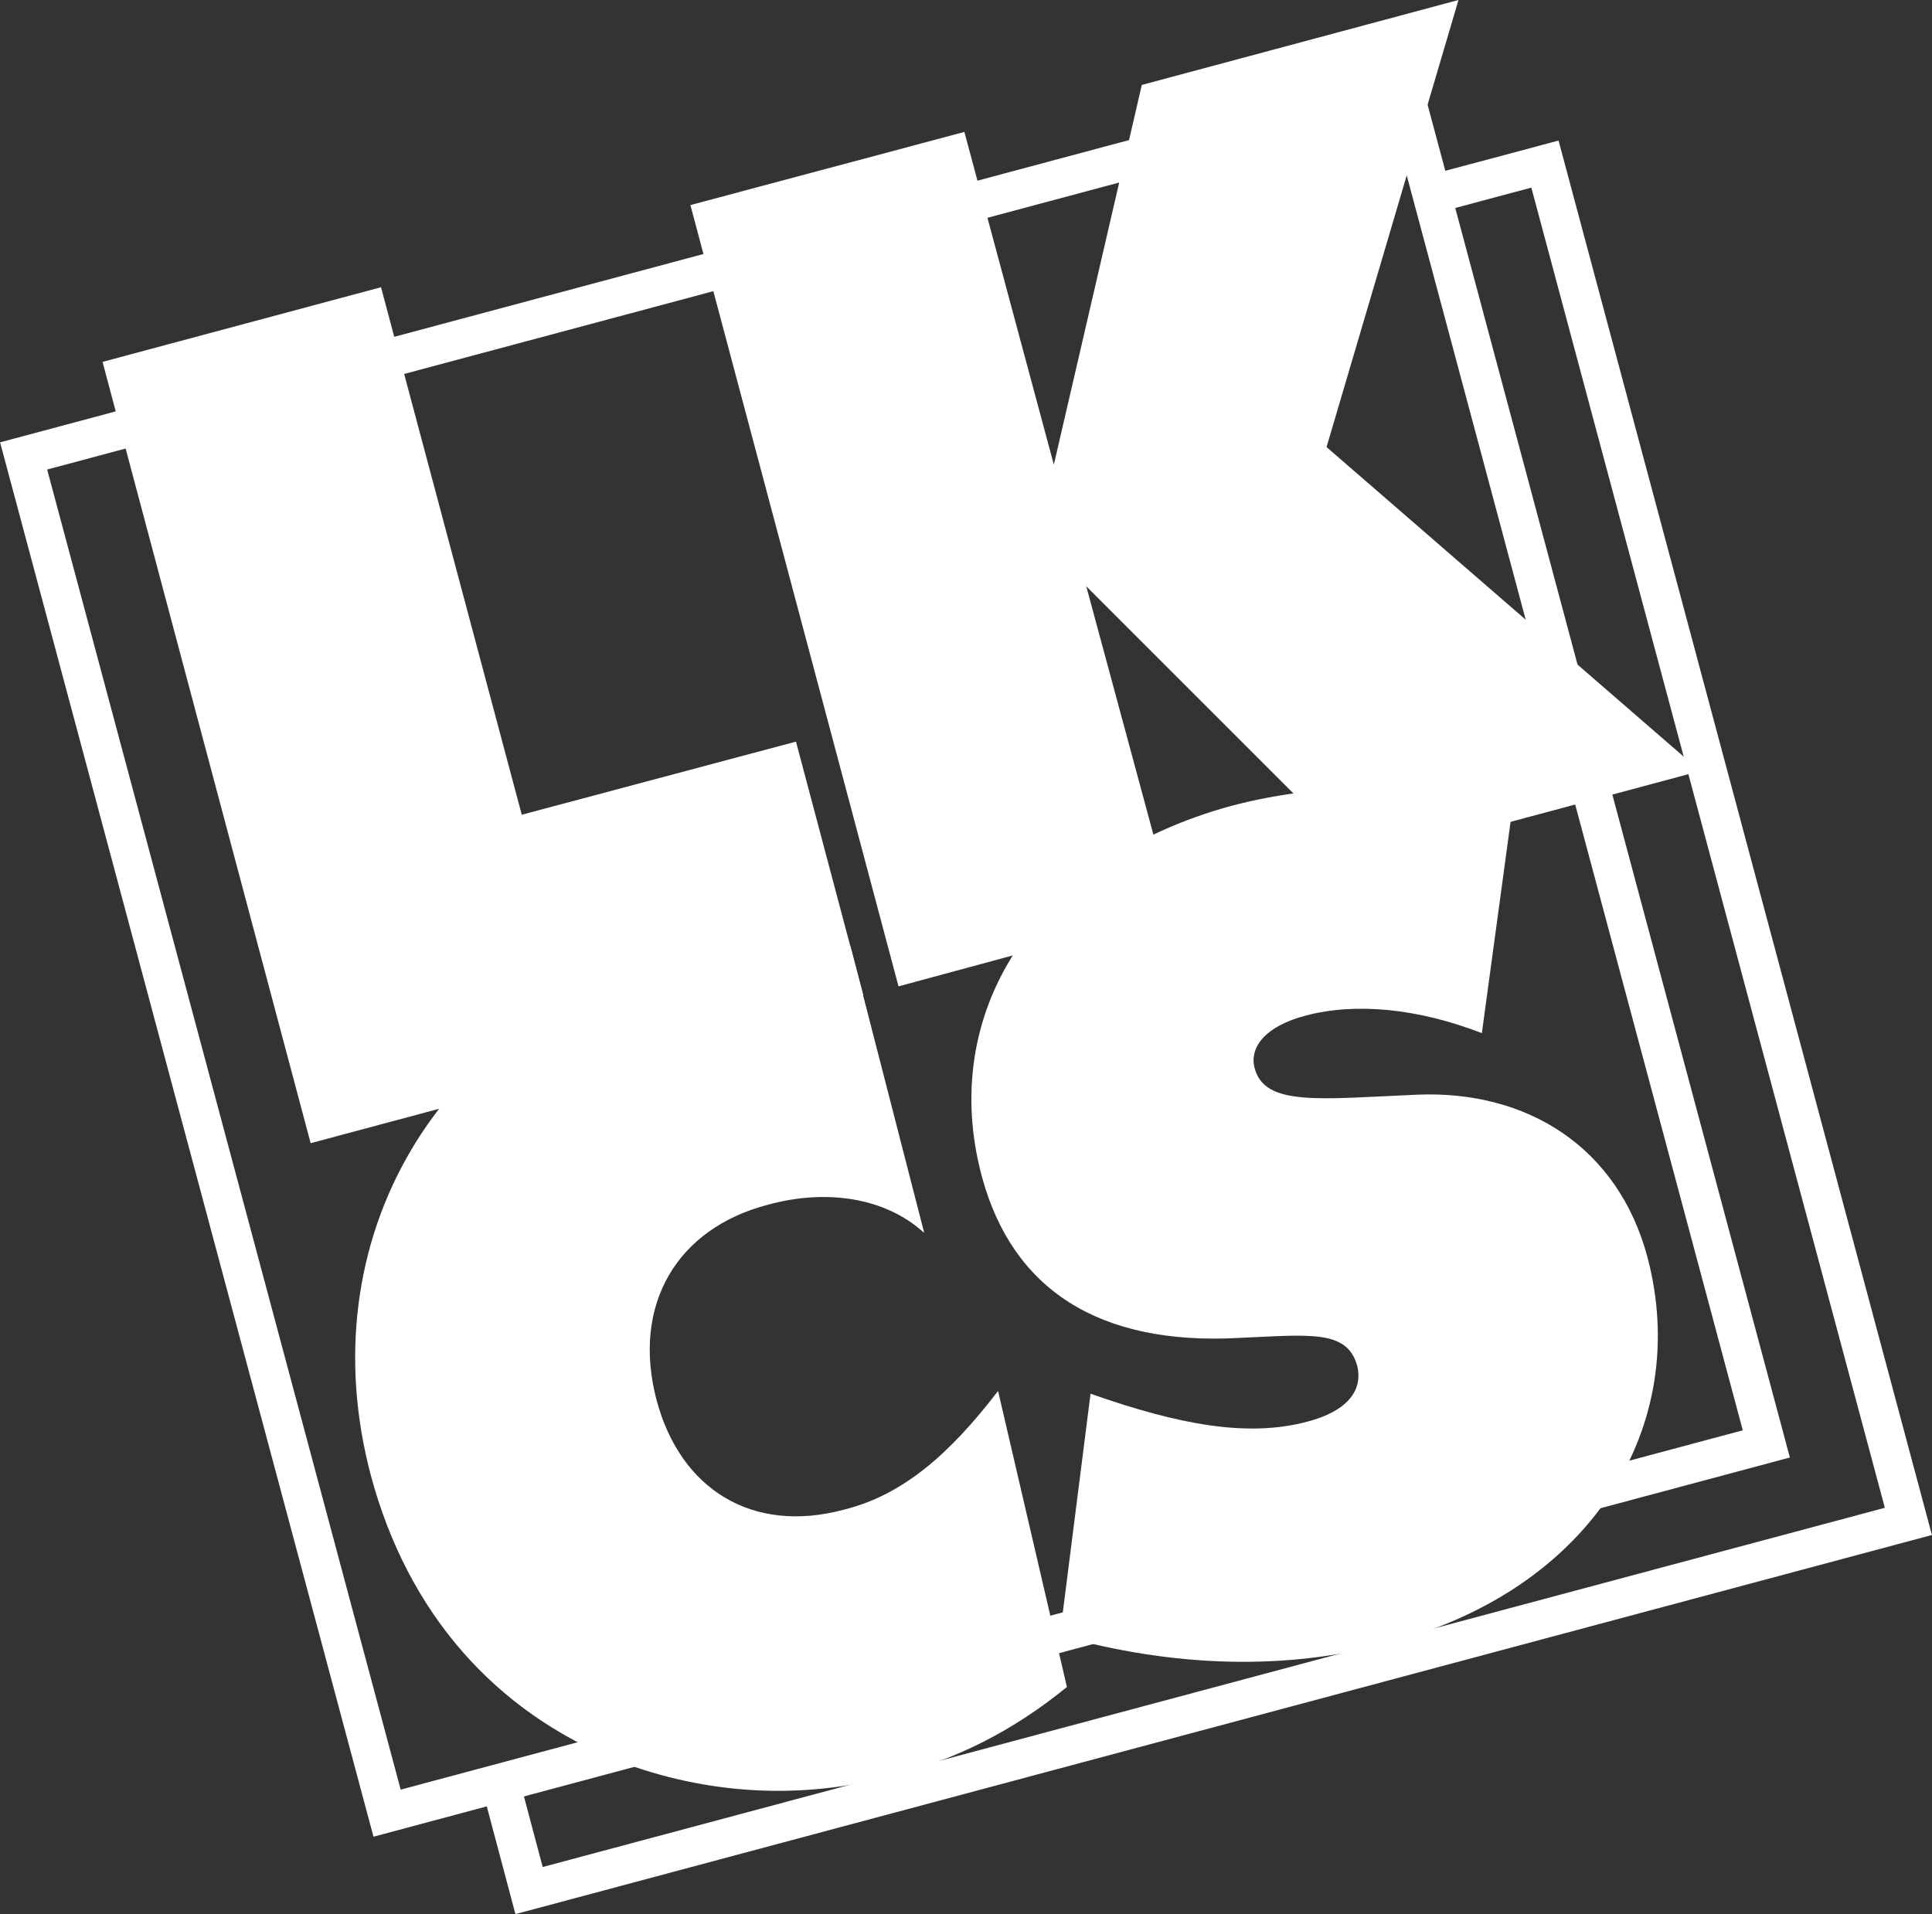
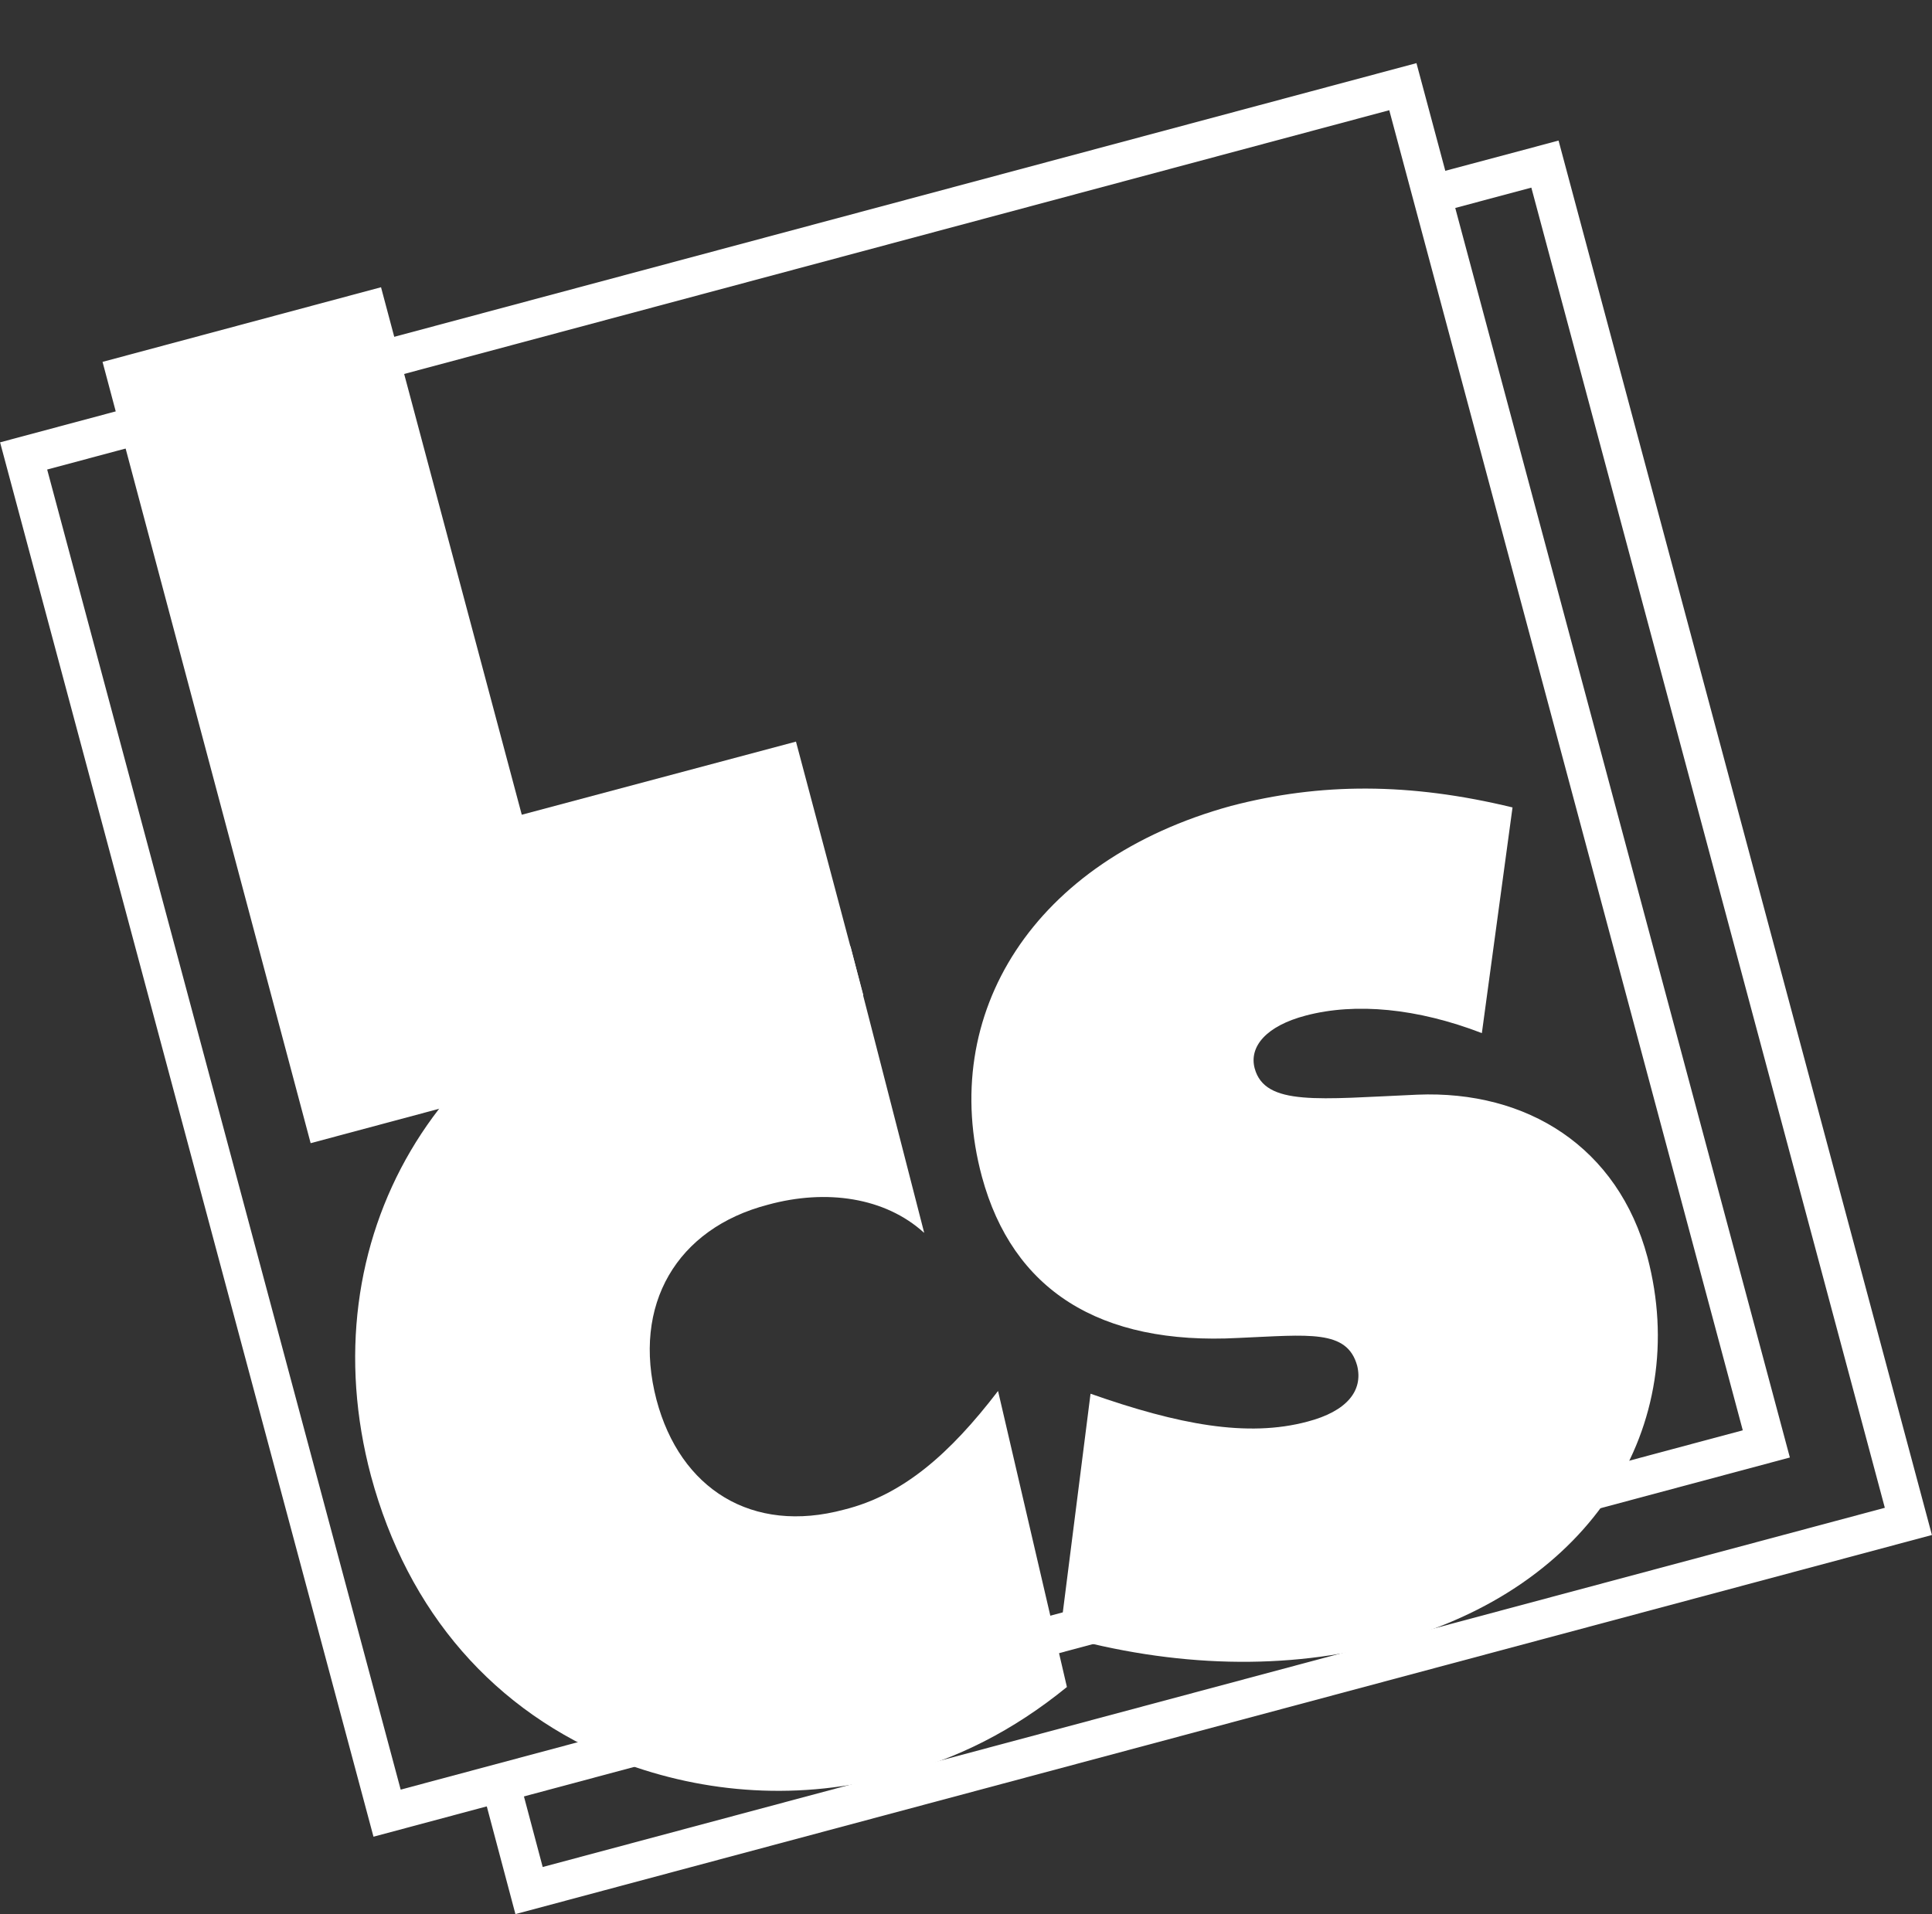
<svg xmlns="http://www.w3.org/2000/svg" viewBox="0 0 76.87 76.17">
  <rect x="0" y="0" width="76.87" height="76.17" fill="#333333" stroke="none" />
  <g id="LKCS">
    <g>
      <polyline style="fill:none;stroke:#fff;stroke-miterlimit:3.86;stroke-width:1.53px;" points="56.94 7.74 61.47 6.53 75.93 60.54 21.05 75.23 19.87 70.79" />
      <rect style="fill:none;stroke:#fff;stroke-miterlimit:3.86;stroke-width:1.53px;" x="7.2" y="9.84" width="56.81" height="55.91" transform="translate(-8.56 10.5) rotate(-14.99)" />
-       <polyline style="fill:none;stroke-width:0px" points="19.96 70.92 15.4 72.14 .93 18.14 55.81 3.44 70.28 57.44 63.15 59.35" />
      <polygon style="fill:#fff;stoke-width:0px;" points="12.36 45.49 34.35 39.6 31.67 29.51 20.76 32.42 15.16 11.43 4.08 14.4 12.36 45.49" />
-       <polygon style="fill:#fff;stoke-width:0px;" points="35.75 39.25 46.72 36.28 43.22 23.33 54.18 34.29 67.65 30.68 52.78 17.79 58.03 0 45.43 3.38 41.93 18.49 38.37 5.25 27.47 8.16 35.75 39.25" />
      <path style="fill:#fff;stoke-width:0px;" d="M36.77,49.05l-2.93-11.39c-1.66-.35-4.32-.39-6.83.31-9.62,2.57-14.75,11.37-12.25,20.76,1.46,5.42,4.9,9.39,9.91,11.37,3.38,1.28,7.17,1.57,10.96.53,2.45-.64,4.67-1.75,6.82-3.5l-2.74-11.78c-1.92,2.51-3.79,4.14-6.12,4.72-3.67.99-6.53-.82-7.47-4.37-.99-3.79.82-6.82,4.43-7.76,2.33-.64,4.67-.29,6.21,1.11Z" />
      <path style="fill:#fff;stoke-width:0px;" d="M42.17,65.08c4.55,1.28,9.04,1.4,13.12.29,8.11-2.16,12.01-8.69,10.26-15.34-1.17-4.38-4.78-6.65-9.16-6.47-3.91.17-6.06.47-6.47-1.05-.23-.87.47-1.69,2.04-2.1,1.98-.52,4.43-.29,7,.7l1.22-8.98c-4.08-.99-7.64-.99-11.2-.06-7.87,2.16-11.66,8.28-9.91,14.76,1.22,4.49,4.66,6.71,10.21,6.41,2.8-.12,4.32-.35,4.72,1.11.24.99-.41,1.81-1.98,2.22-2.39.64-5.13.12-8.63-1.11l-1.22,9.62Z" />
    </g>
  </g>
</svg>